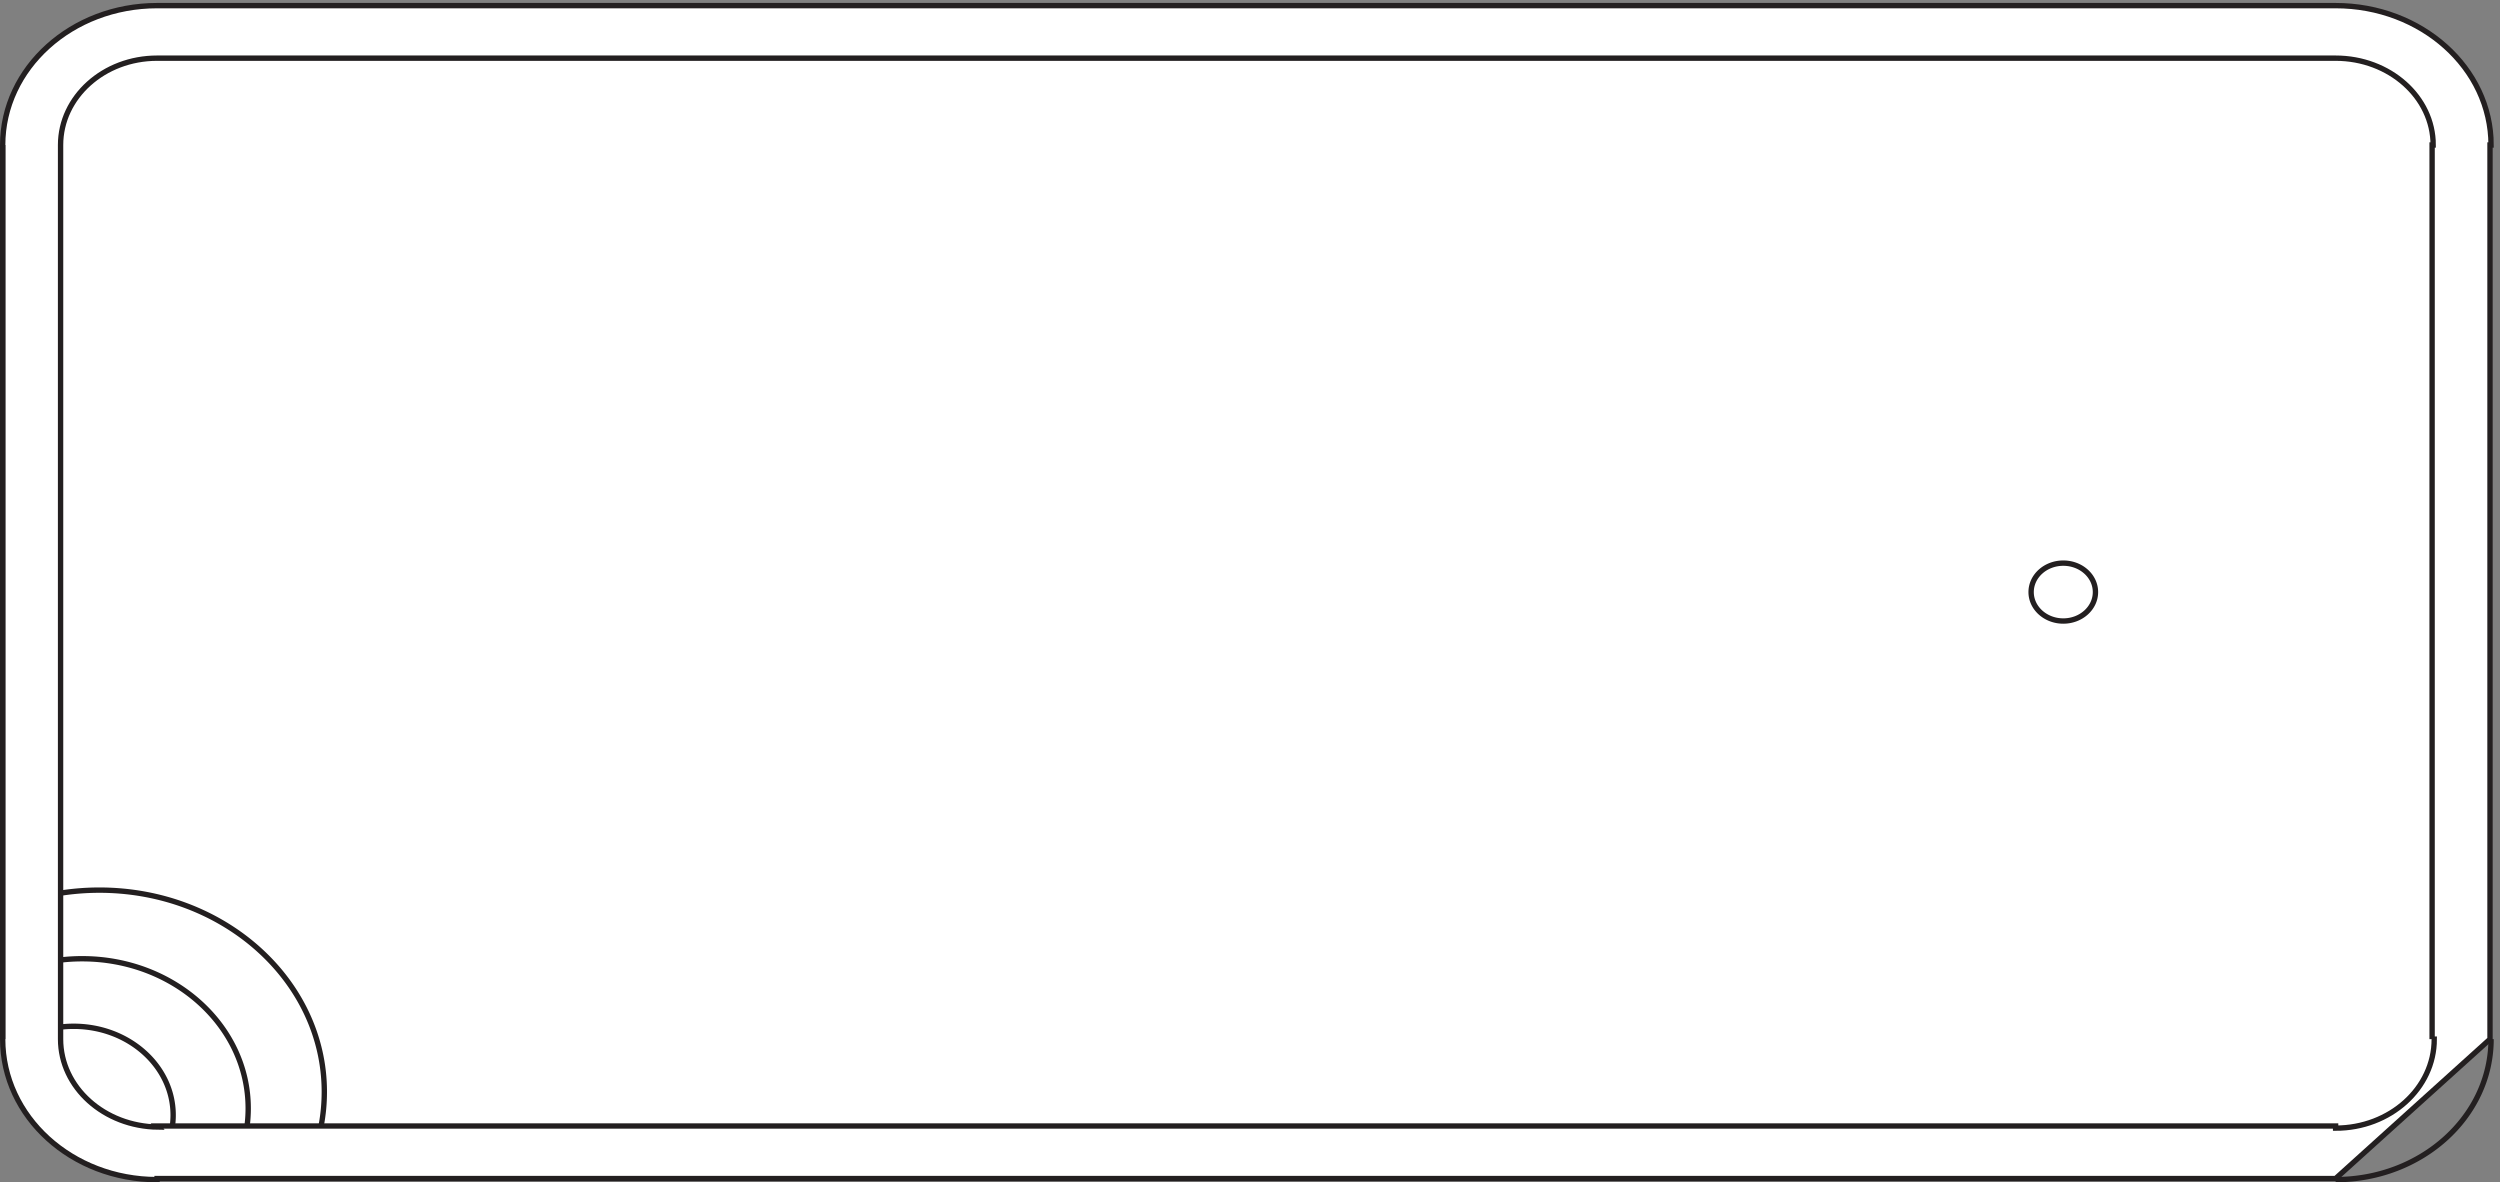
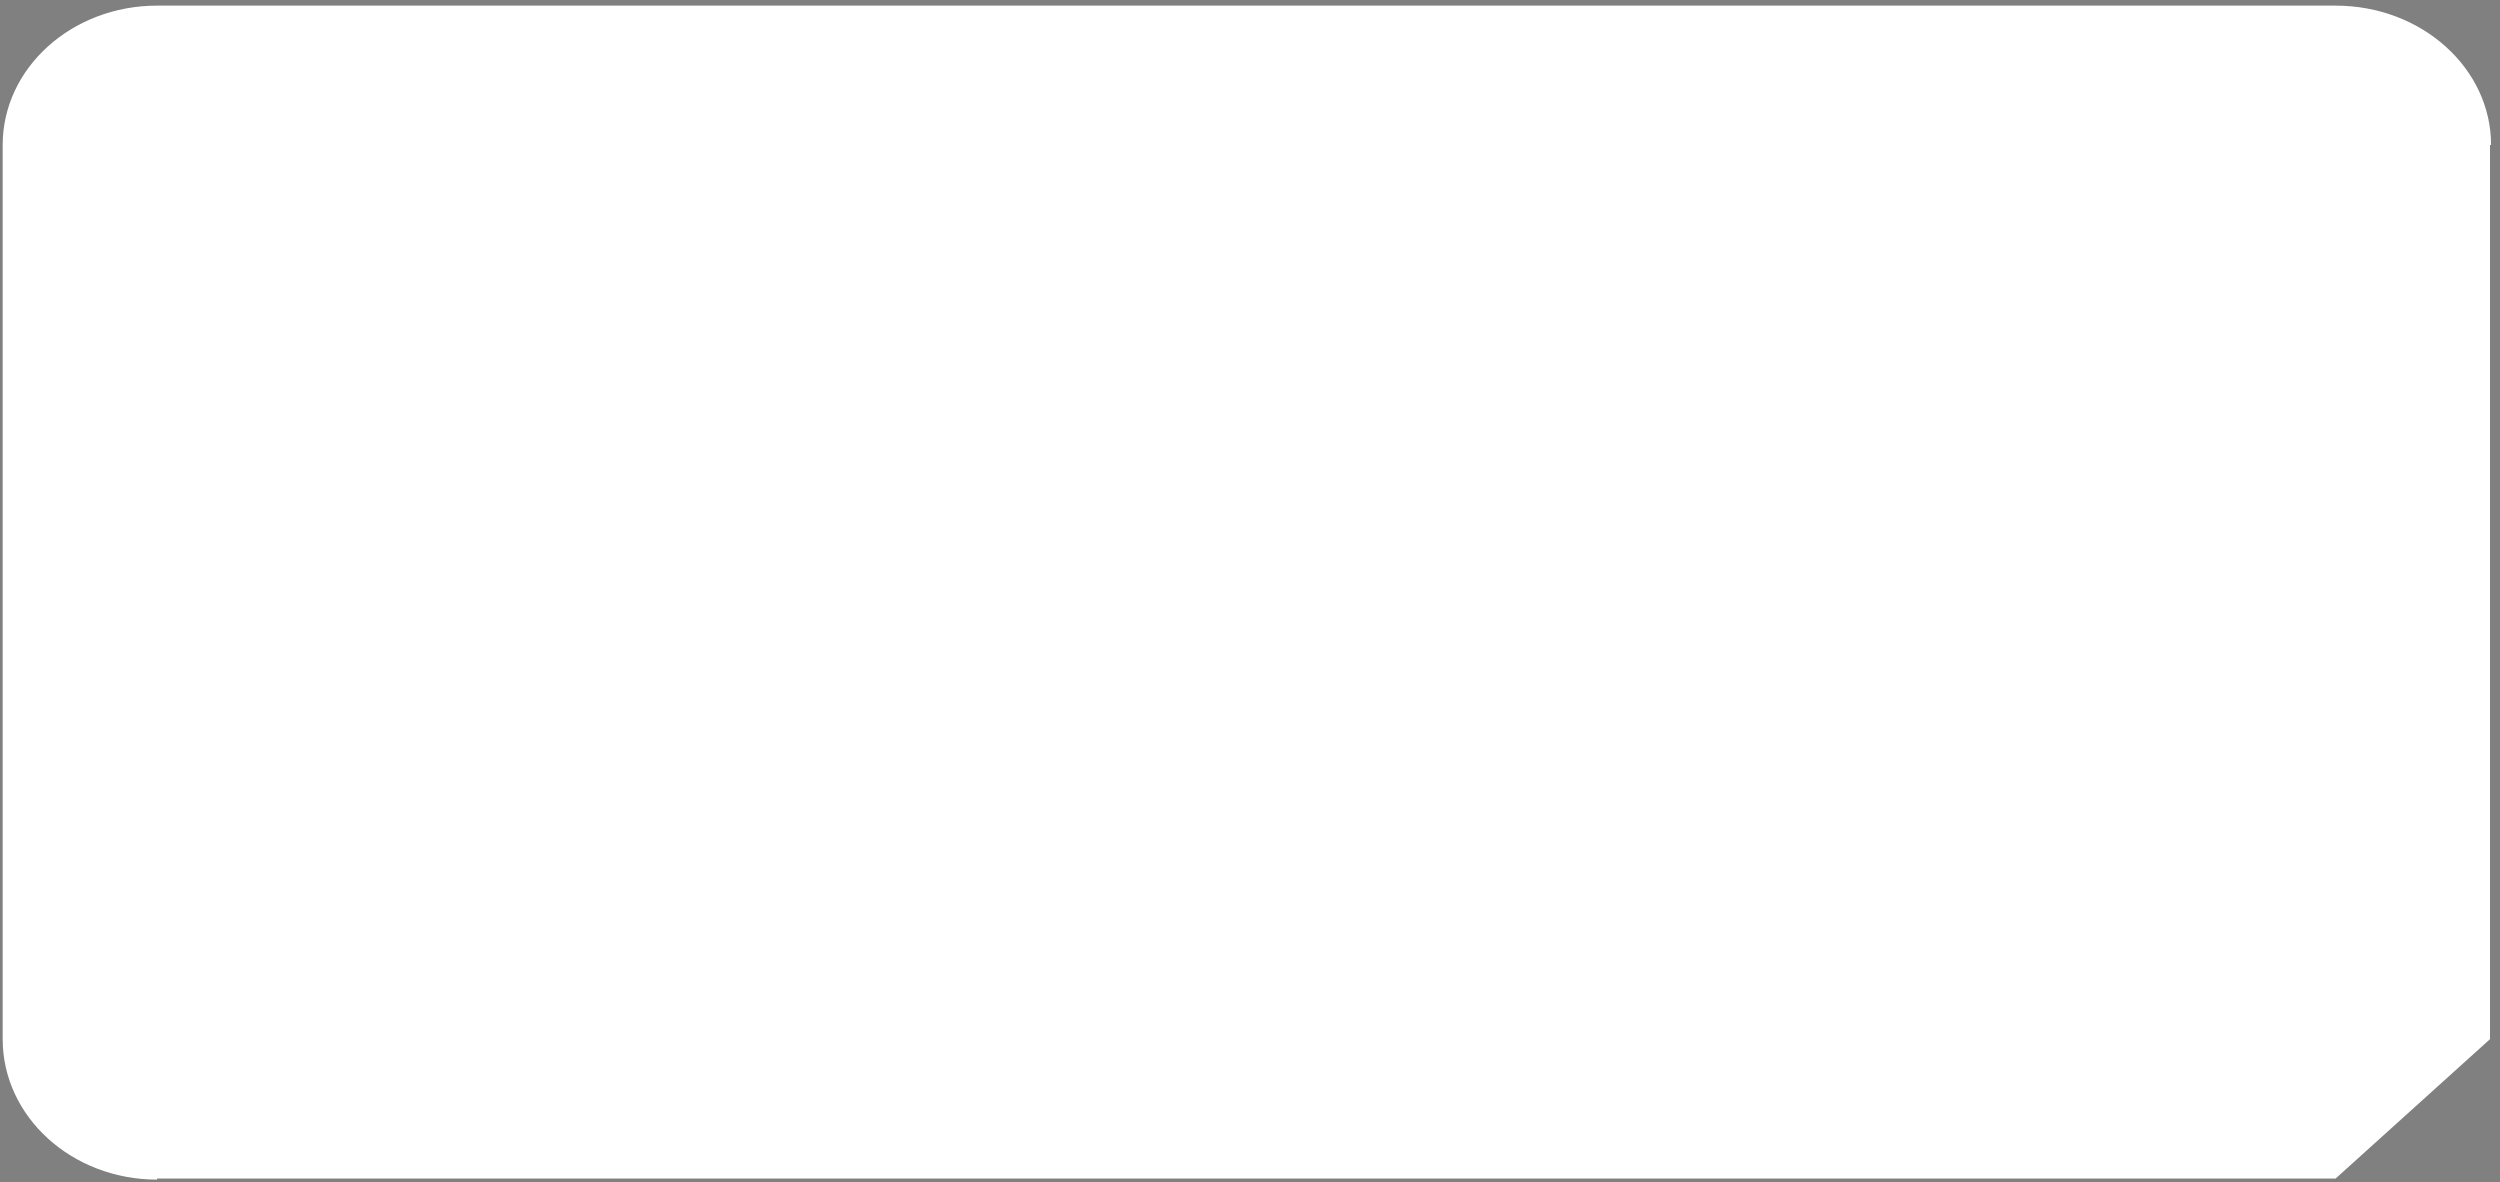
<svg xmlns="http://www.w3.org/2000/svg" xml:space="preserve" width="465.2" height="220">
  <rect width="100%" height="100%" fill="#808080" stroke="none" />
  <path d="M3.332 199.66c0-108.52 96.707-196.5 216-196.5v1.5H3267.33l216 195v1251h1.5c0 107.7-97.38 195-217.5 195H219.332c-119.293 0-216-87.3-216-195v-1251" style="fill:#fff;fill-opacity:1;fill-rule:evenodd;stroke:none" transform="matrix(.133 0 0 -.133 .056 219.921)" />
-   <path d="M3.332 199.66c0-108.52 96.707-196.5 216-196.5v1.5H3267.33l216 195v1251h1.5c0 107.7-97.38 195-217.5 195H219.332c-119.293 0-216-87.3-216-195v-1251" style="fill:none;stroke:#231f20;stroke-width:7.5;stroke-linecap:butt;stroke-linejoin:miter;stroke-miterlimit:10;stroke-dasharray:none;stroke-opacity:1" transform="matrix(.133 0 0 -.133 .056 219.921)" />
  <path d="M3402.33 199.66v1251h1.5c0 67.1-61.11 121.5-136.5 121.5H219.332c-74.559 0-135-54.4-135-121.5v-1251c0-67.422 60.957-122.18 136.5-123l-1.5 1.5H3267.33v-3c76.22 0 138 55.738 138 124.5h-3" style="fill:#fff;fill-opacity:1;fill-rule:evenodd;stroke:none" transform="matrix(.133 0 0 -.133 .056 219.921)" />
-   <path d="M3402.33 199.66v1251h1.5c0 67.1-61.11 121.5-136.5 121.5H219.332c-74.559 0-135-54.4-135-121.5v-1251c0-67.422 60.957-122.18 136.5-123l-1.5 1.5H3267.33v-3c76.22 0 138 55.738 138 124.5h-3" style="fill:none;stroke:#231f20;stroke-width:7.5;stroke-linecap:butt;stroke-linejoin:miter;stroke-miterlimit:10;stroke-dasharray:none;stroke-opacity:1" transform="matrix(.133 0 0 -.133 .056 219.921)" />
-   <path d="M448.844 78.164a255.435 255.435 0 0 1 4.488 47.77c0 155.871-140.883 282.23-314.676 282.23a352.26 352.26 0 0 1-54.324-4.191" style="fill:none;stroke:#231f20;stroke-width:7.5;stroke-linecap:butt;stroke-linejoin:miter;stroke-miterlimit:10;stroke-dasharray:none;stroke-opacity:1" transform="matrix(.133 0 0 -.133 .056 219.921)" />
-   <path d="M345.039 76.664c1.184 8.57 1.793 17.3 1.793 26.156 0 115.618-104 209.344-232.289 209.344-10.238 0-20.32-.598-30.211-1.754M240.793 78.164a111.948 111.948 0 0 1 1.039 15.254c0 68.617-62.336 124.246-139.234 124.246-6.192 0-12.29-.363-18.266-1.059M3267.33 3.164c120.12 0 217.5 87.977 217.5 196.5m-553.5 625.5c0-22.371-20.15-40.5-45-40.5s-45 18.129-45 40.5c0 22.367 20.15 40.5 45 40.5s45-18.133 45-40.5zM3.332 199.66v1251" style="fill:none;stroke:#231f20;stroke-width:7.5;stroke-linecap:butt;stroke-linejoin:miter;stroke-miterlimit:10;stroke-dasharray:none;stroke-opacity:1" transform="matrix(.133 0 0 -.133 .056 219.921)" />
</svg>